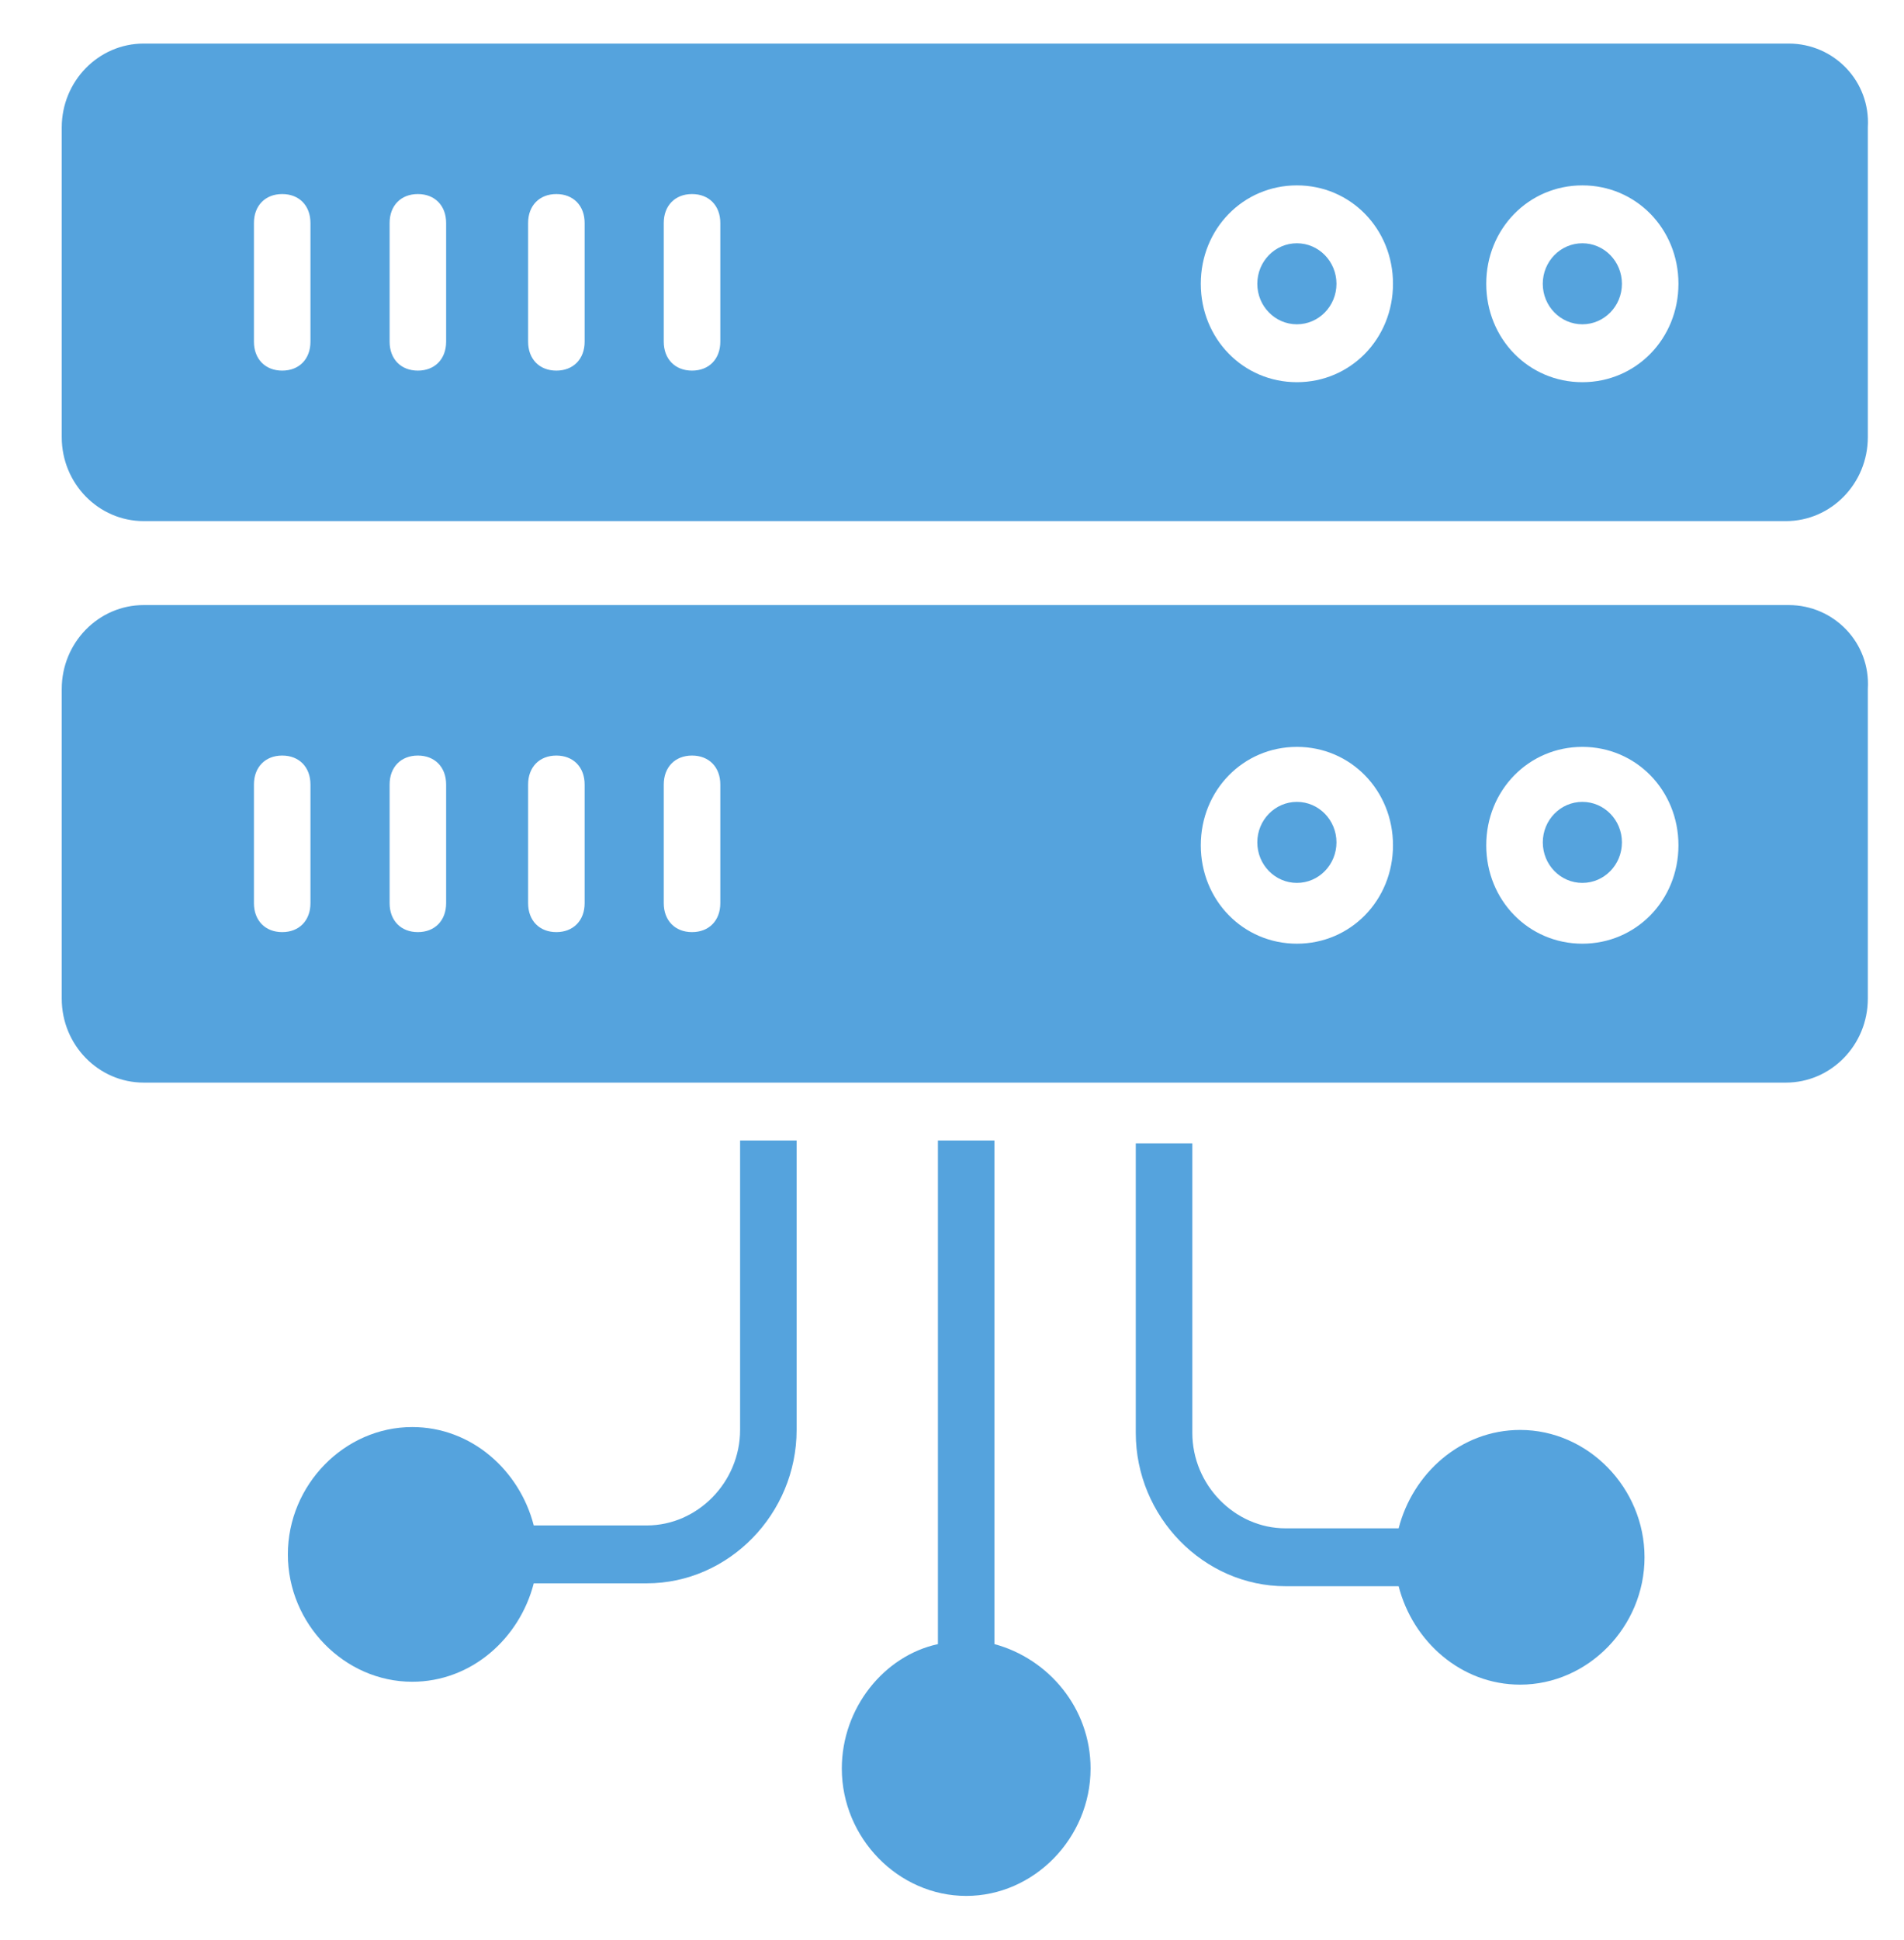
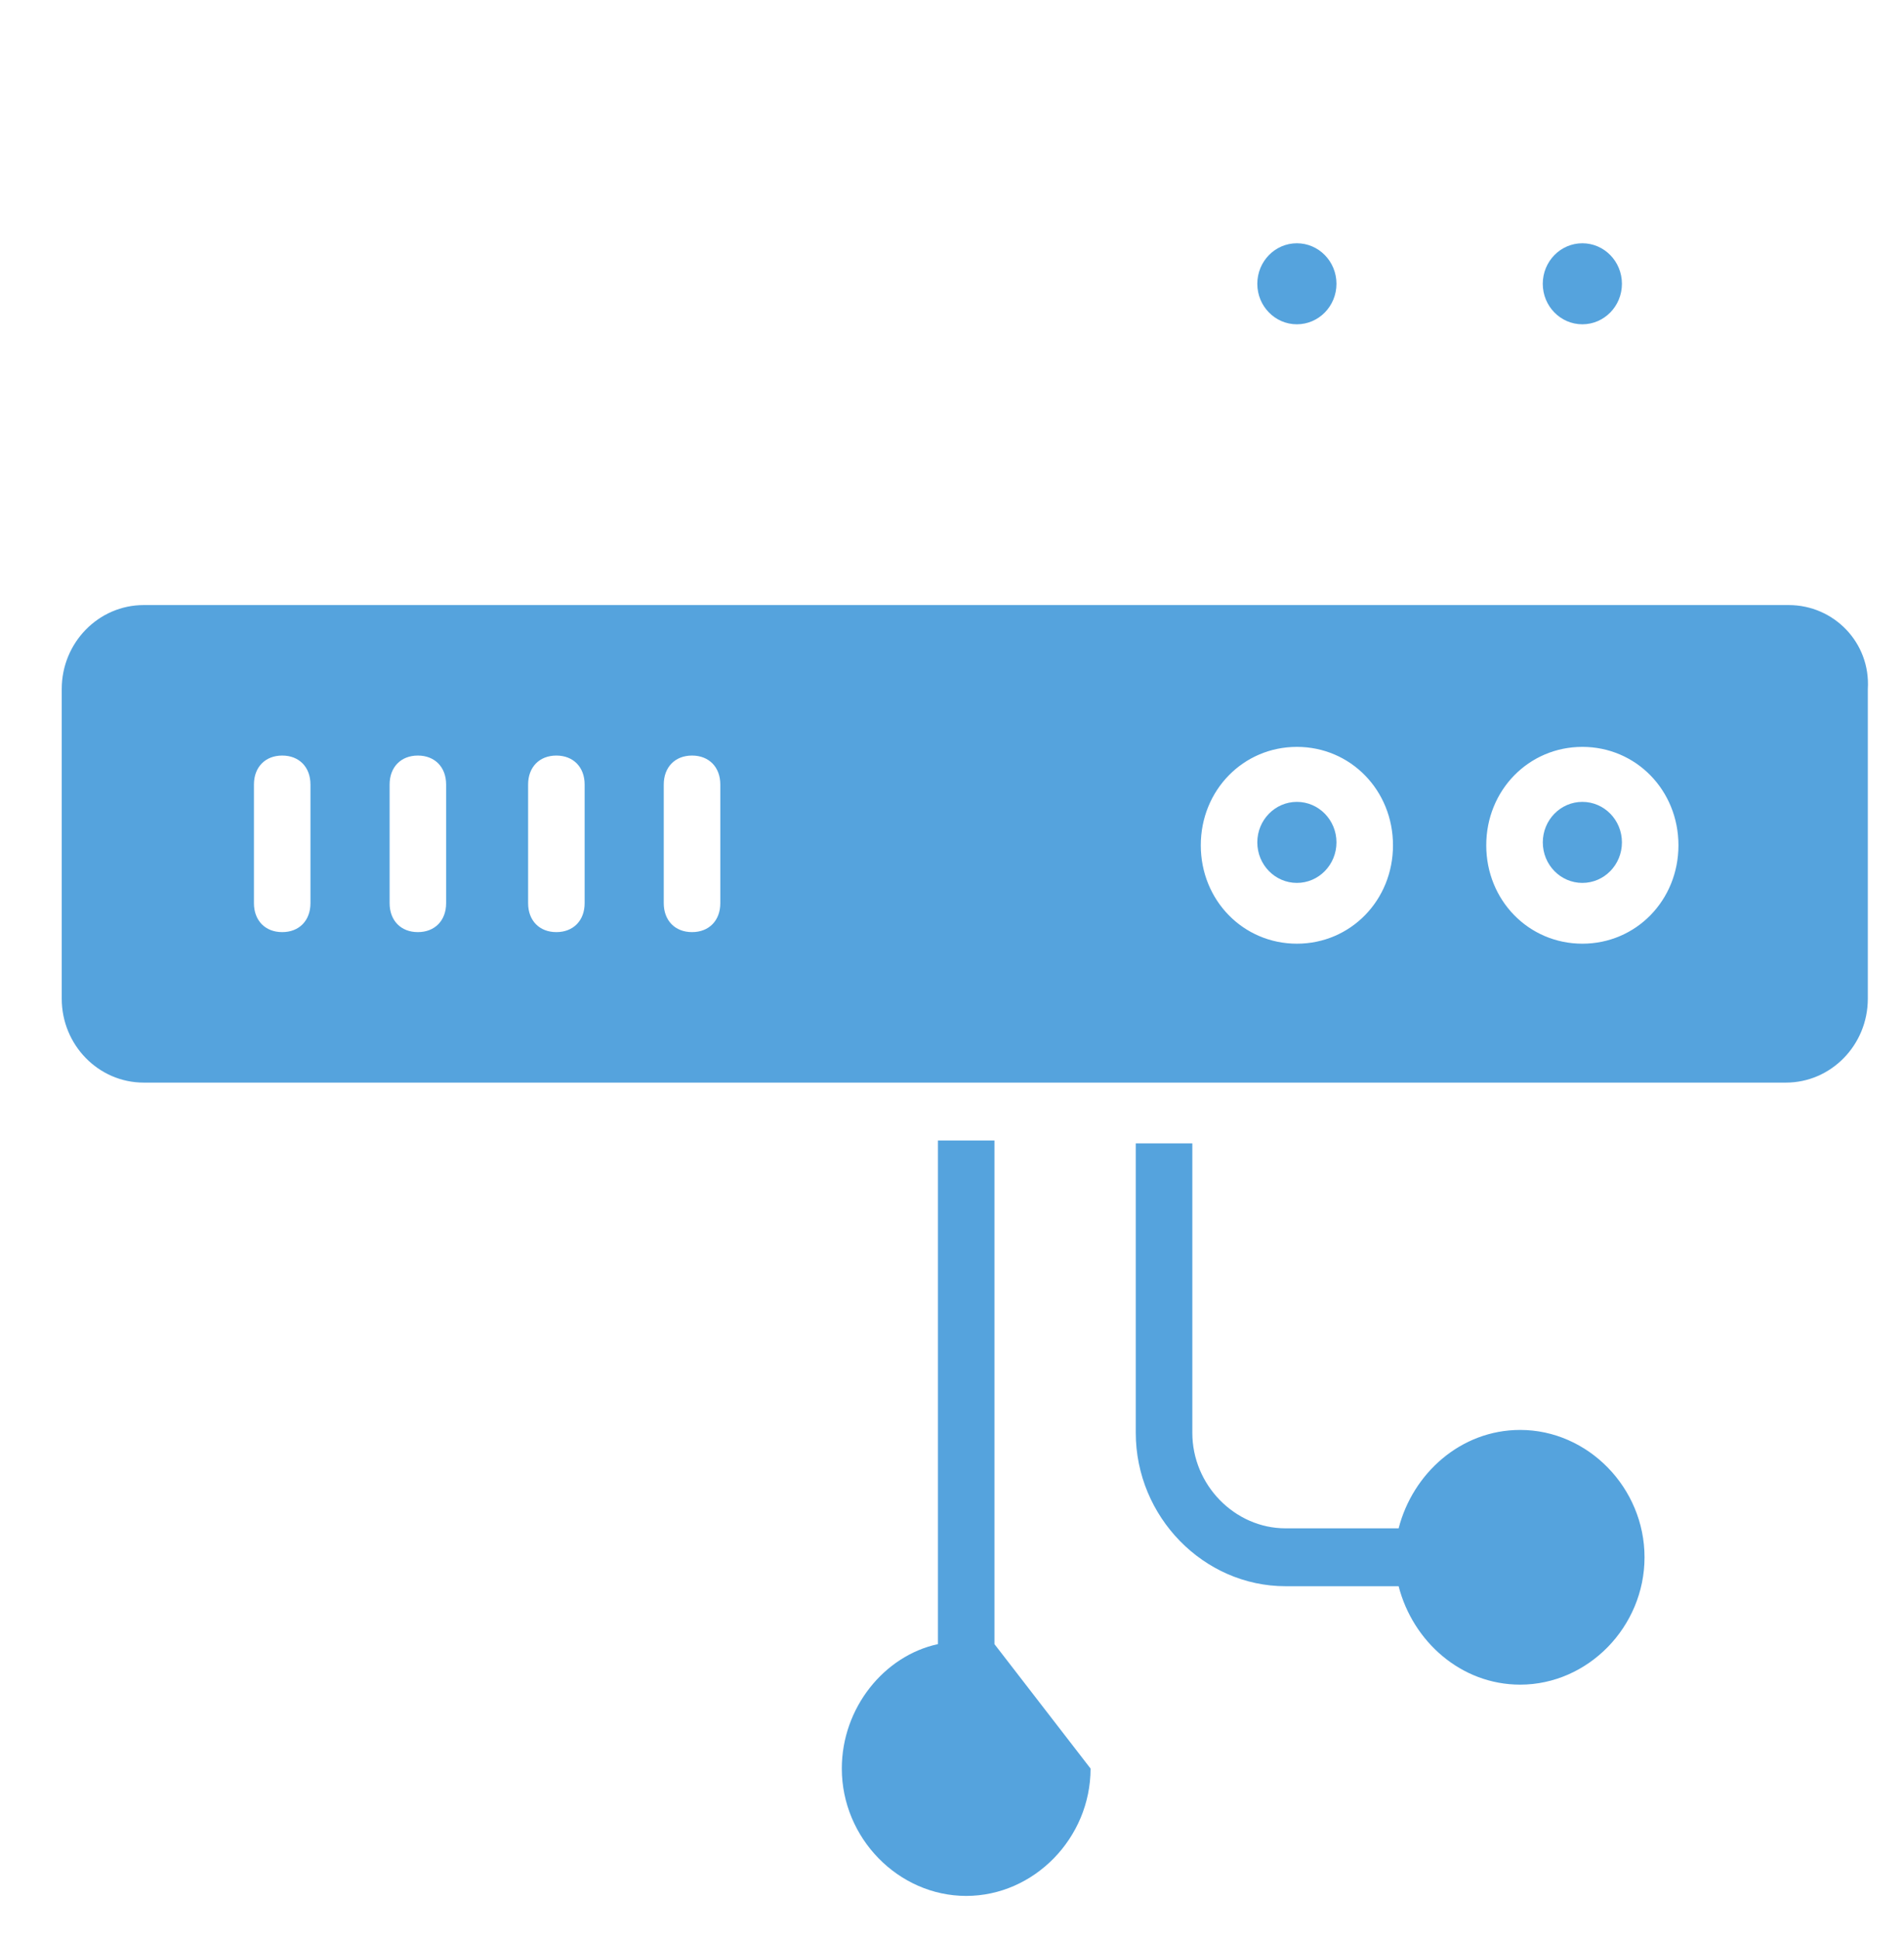
<svg xmlns="http://www.w3.org/2000/svg" width="54" height="55" viewBox="0 0 54 55" fill="none">
  <path d="M36.782 25.028C37.401 25.028 37.904 24.514 37.904 23.879C37.904 23.245 37.401 22.731 36.782 22.731C36.162 22.731 35.659 23.245 35.659 23.879C35.659 24.514 36.162 25.028 36.782 25.028Z" fill="#55A3DD" />
  <path d="M50.73 17.152H4.076C2.793 17.152 1.751 18.218 1.751 19.531V28.31C1.751 29.623 2.793 30.689 4.076 30.689H50.65C51.932 30.689 52.974 29.623 52.974 28.31V19.531C53.054 18.218 52.012 17.152 50.73 17.152ZM8.805 25.603C8.805 26.095 8.485 26.423 8.004 26.423C7.523 26.423 7.202 26.095 7.202 25.603V22.239C7.202 21.746 7.523 21.418 8.004 21.418C8.485 21.418 8.805 21.746 8.805 22.239V25.603ZM12.653 25.603C12.653 26.095 12.332 26.423 11.851 26.423C11.37 26.423 11.05 26.095 11.05 25.603V22.239C11.05 21.746 11.37 21.418 11.851 21.418C12.332 21.418 12.653 21.746 12.653 22.239V25.603ZM16.581 25.603C16.581 26.095 16.26 26.423 15.779 26.423C15.298 26.423 14.978 26.095 14.978 25.603V22.239C14.978 21.746 15.298 21.418 15.779 21.418C16.26 21.418 16.581 21.746 16.581 22.239V25.603ZM20.429 25.603C20.429 26.095 20.108 26.423 19.627 26.423C19.146 26.423 18.825 26.095 18.825 25.603V22.239C18.825 21.746 19.146 21.418 19.627 21.418C20.108 21.418 20.429 21.746 20.429 22.239V25.603ZM36.782 26.751C35.258 26.751 34.056 25.521 34.056 23.962C34.056 22.403 35.258 21.172 36.782 21.172C38.305 21.172 39.507 22.403 39.507 23.962C39.507 25.521 38.305 26.751 36.782 26.751ZM44.878 26.751C43.355 26.751 42.152 25.521 42.152 23.962C42.152 22.403 43.355 21.172 44.878 21.172C46.401 21.172 47.603 22.403 47.603 23.962C47.603 25.521 46.401 26.751 44.878 26.751Z" fill="#55A3DD" />
  <path d="M44.878 25.028C45.498 25.028 46 24.514 46 23.879C46 23.245 45.498 22.731 44.878 22.731C44.258 22.731 43.756 23.245 43.756 23.879C43.756 24.514 44.258 25.028 44.878 25.028Z" fill="#55A3DD" />
-   <path d="M20.99 40.535C20.99 42.011 19.787 43.242 18.344 43.242H15.138C14.737 41.683 13.374 40.453 11.691 40.453C9.767 40.453 8.164 42.094 8.164 44.063C8.164 46.032 9.767 47.673 11.691 47.673C13.374 47.673 14.737 46.442 15.138 44.883H18.344C20.669 44.883 22.593 42.914 22.593 40.535V32.33H20.99V40.535Z" fill="#55A3DD" />
-   <path d="M28.204 46.606V32.33H26.601V46.606C25.078 46.934 23.875 48.411 23.875 50.134C23.875 52.103 25.479 53.744 27.403 53.744C29.326 53.744 30.93 52.103 30.93 50.134C30.93 48.411 29.727 47.016 28.204 46.606Z" fill="#55A3DD" />
+   <path d="M28.204 46.606V32.33H26.601V46.606C25.078 46.934 23.875 48.411 23.875 50.134C23.875 52.103 25.479 53.744 27.403 53.744C29.326 53.744 30.93 52.103 30.93 50.134Z" fill="#55A3DD" />
  <path d="M43.114 40.535C41.431 40.535 40.068 41.765 39.667 43.324H36.461C35.018 43.324 33.816 42.094 33.816 40.617V32.412H32.212V40.617C32.212 42.996 34.136 44.965 36.461 44.965H39.667C40.068 46.524 41.431 47.755 43.114 47.755C45.038 47.755 46.641 46.114 46.641 44.145C46.641 42.176 45.038 40.535 43.114 40.535Z" fill="#55A3DD" />
  <path d="M36.781 9.193C37.401 9.193 37.904 8.679 37.904 8.045C37.904 7.41 37.401 6.896 36.781 6.896C36.162 6.896 35.659 7.41 35.659 8.045C35.659 8.679 36.162 9.193 36.781 9.193Z" fill="#55A3DD" />
  <path d="M44.878 9.193C45.497 9.193 46 8.679 46 8.045C46 7.41 45.497 6.896 44.878 6.896C44.258 6.896 43.755 7.41 43.755 8.045C43.755 8.679 44.258 9.193 44.878 9.193Z" fill="#55A3DD" />
-   <path d="M50.73 1.235H4.076C2.793 1.235 1.751 2.301 1.751 3.614V12.393C1.751 13.706 2.793 14.772 4.076 14.772H50.65C51.932 14.772 52.974 13.706 52.974 12.393V3.614C53.054 2.301 52.012 1.235 50.73 1.235ZM8.805 9.685C8.805 10.178 8.485 10.506 8.004 10.506C7.523 10.506 7.202 10.178 7.202 9.685V6.321C7.202 5.829 7.523 5.501 8.004 5.501C8.485 5.501 8.805 5.829 8.805 6.321V9.685ZM12.653 9.685C12.653 10.178 12.332 10.506 11.851 10.506C11.37 10.506 11.05 10.178 11.05 9.685V6.321C11.05 5.829 11.37 5.501 11.851 5.501C12.332 5.501 12.653 5.829 12.653 6.321V9.685ZM16.581 9.685C16.581 10.178 16.26 10.506 15.779 10.506C15.298 10.506 14.978 10.178 14.978 9.685V6.321C14.978 5.829 15.298 5.501 15.779 5.501C16.26 5.501 16.581 5.829 16.581 6.321V9.685ZM20.429 9.685C20.429 10.178 20.108 10.506 19.627 10.506C19.146 10.506 18.825 10.178 18.825 9.685V6.321C18.825 5.829 19.146 5.501 19.627 5.501C20.108 5.501 20.429 5.829 20.429 6.321V9.685ZM36.782 10.834C35.258 10.834 34.056 9.603 34.056 8.044C34.056 6.486 35.258 5.255 36.782 5.255C38.305 5.255 39.507 6.486 39.507 8.044C39.507 9.603 38.305 10.834 36.782 10.834ZM44.878 10.834C43.355 10.834 42.152 9.603 42.152 8.044C42.152 6.486 43.355 5.255 44.878 5.255C46.401 5.255 47.603 6.486 47.603 8.044C47.603 9.603 46.401 10.834 44.878 10.834Z" fill="#55A3DD" />
</svg>